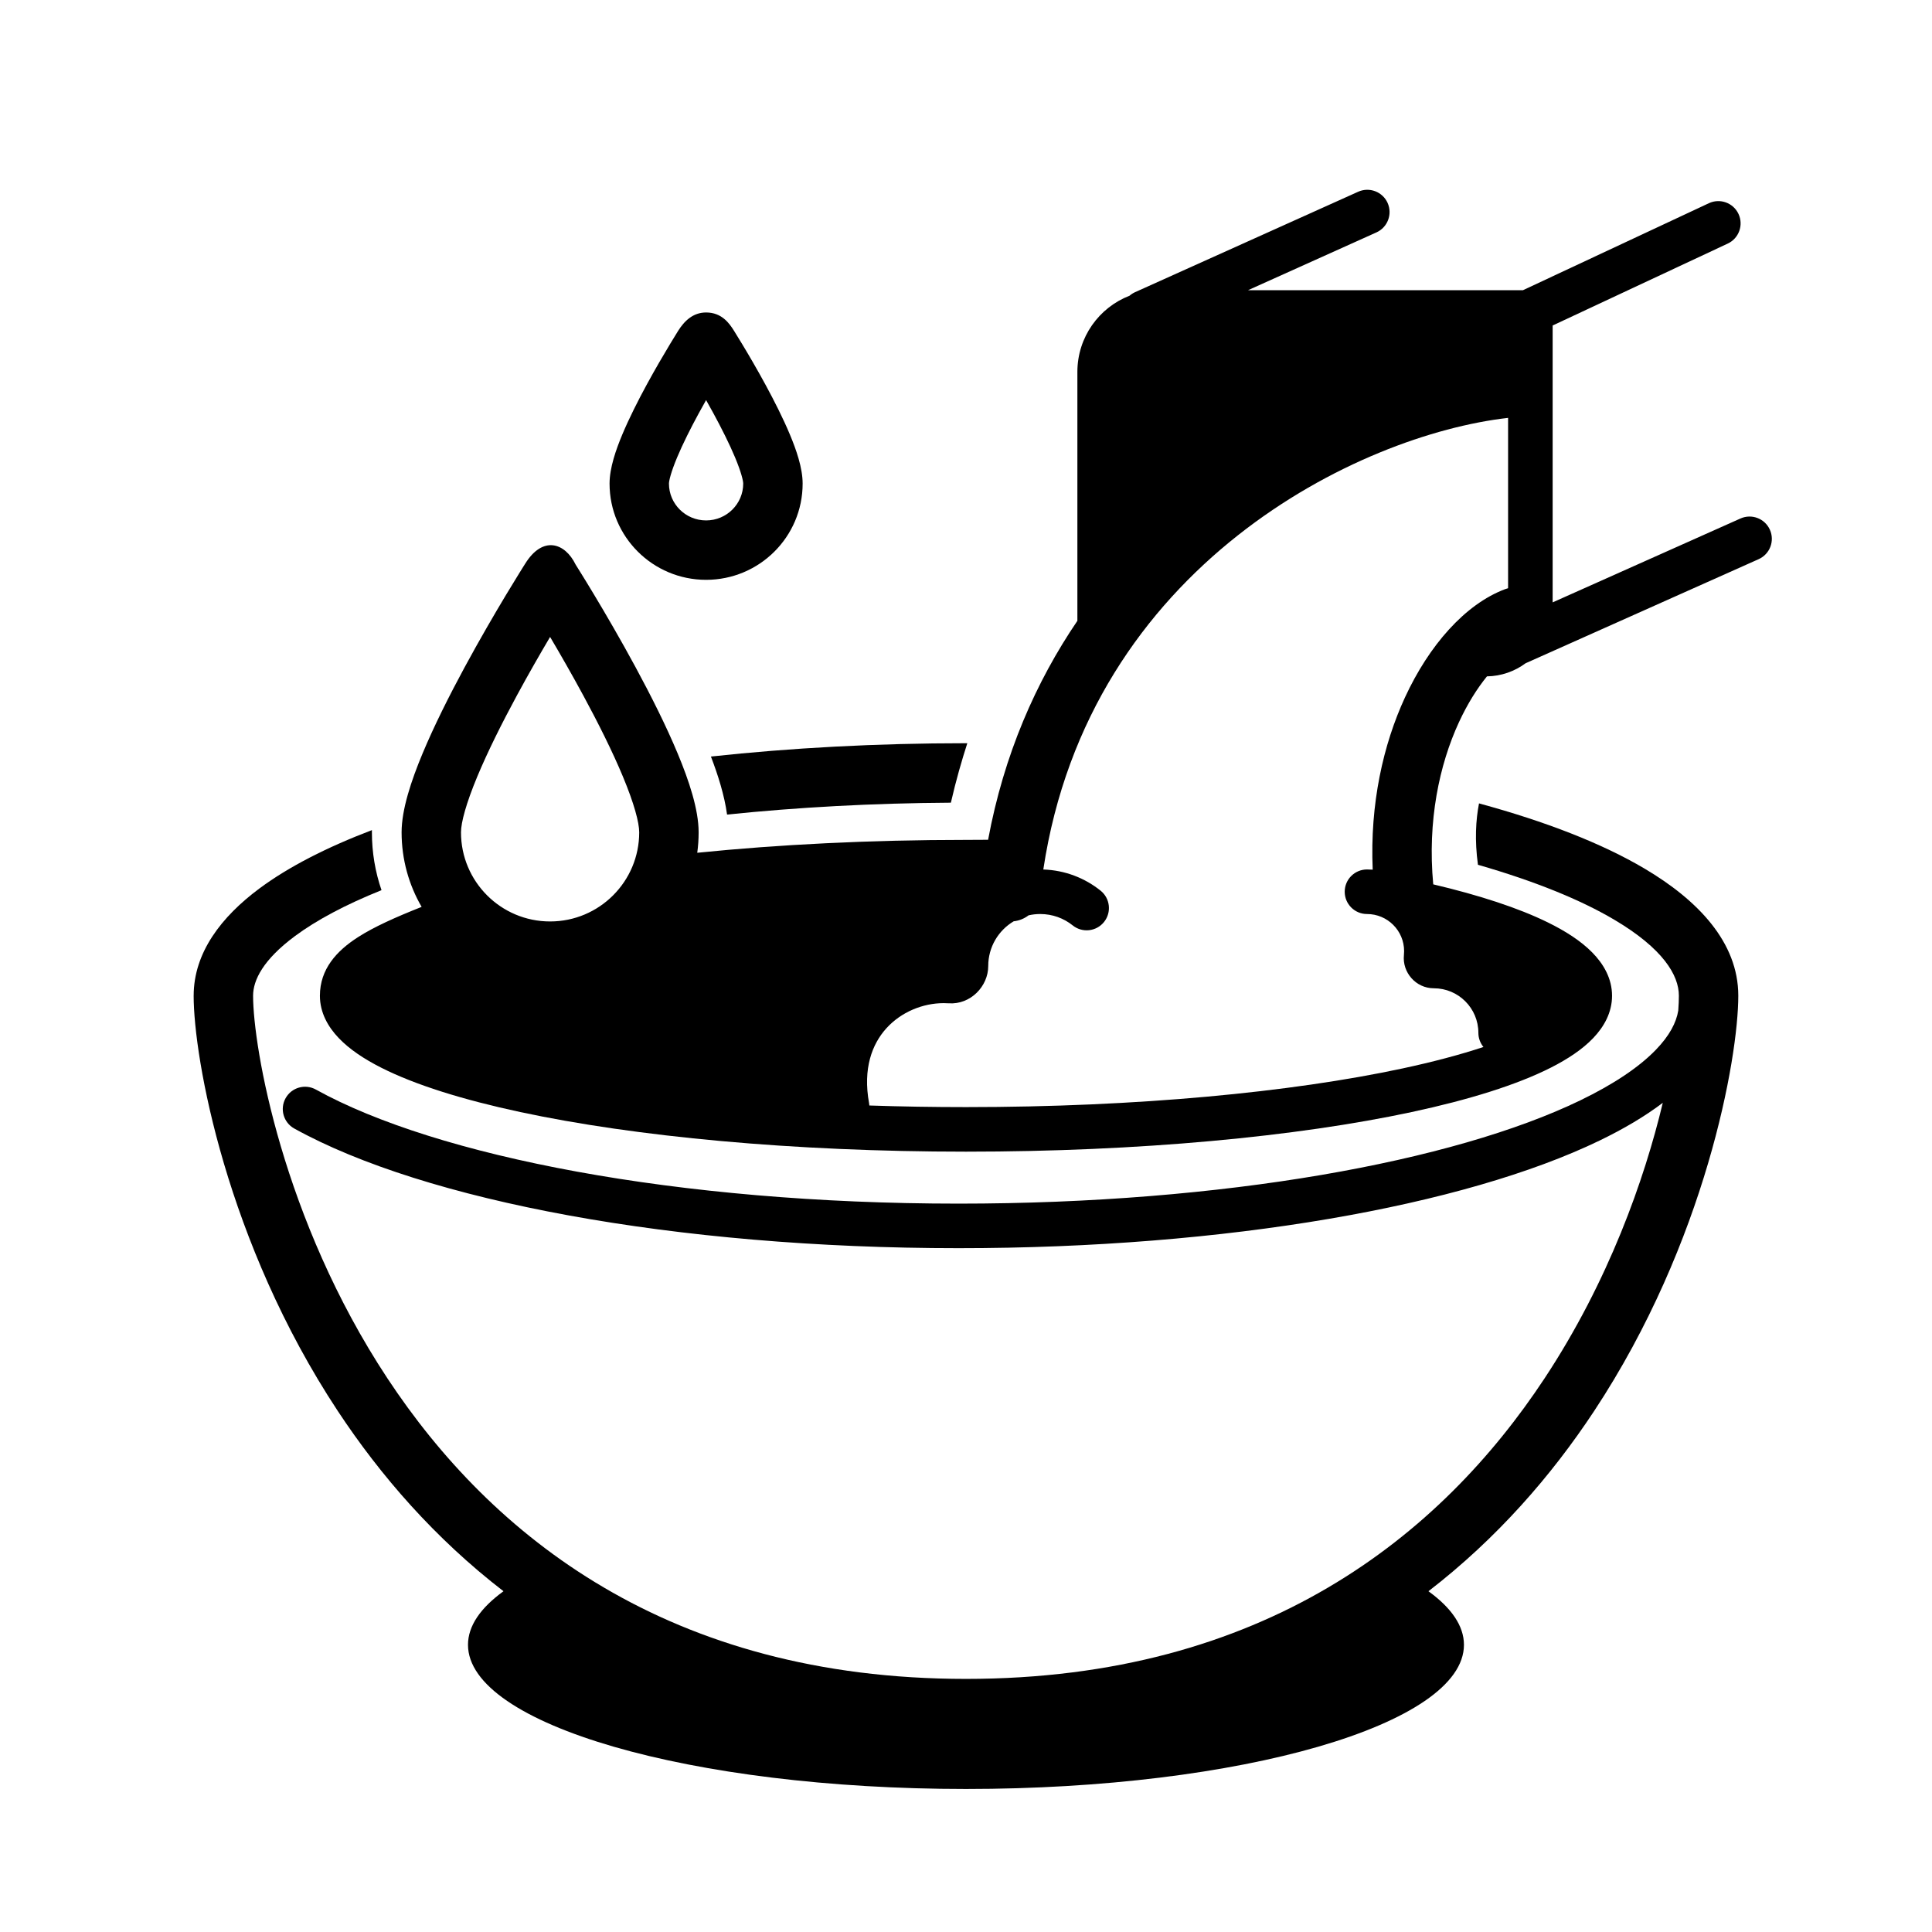
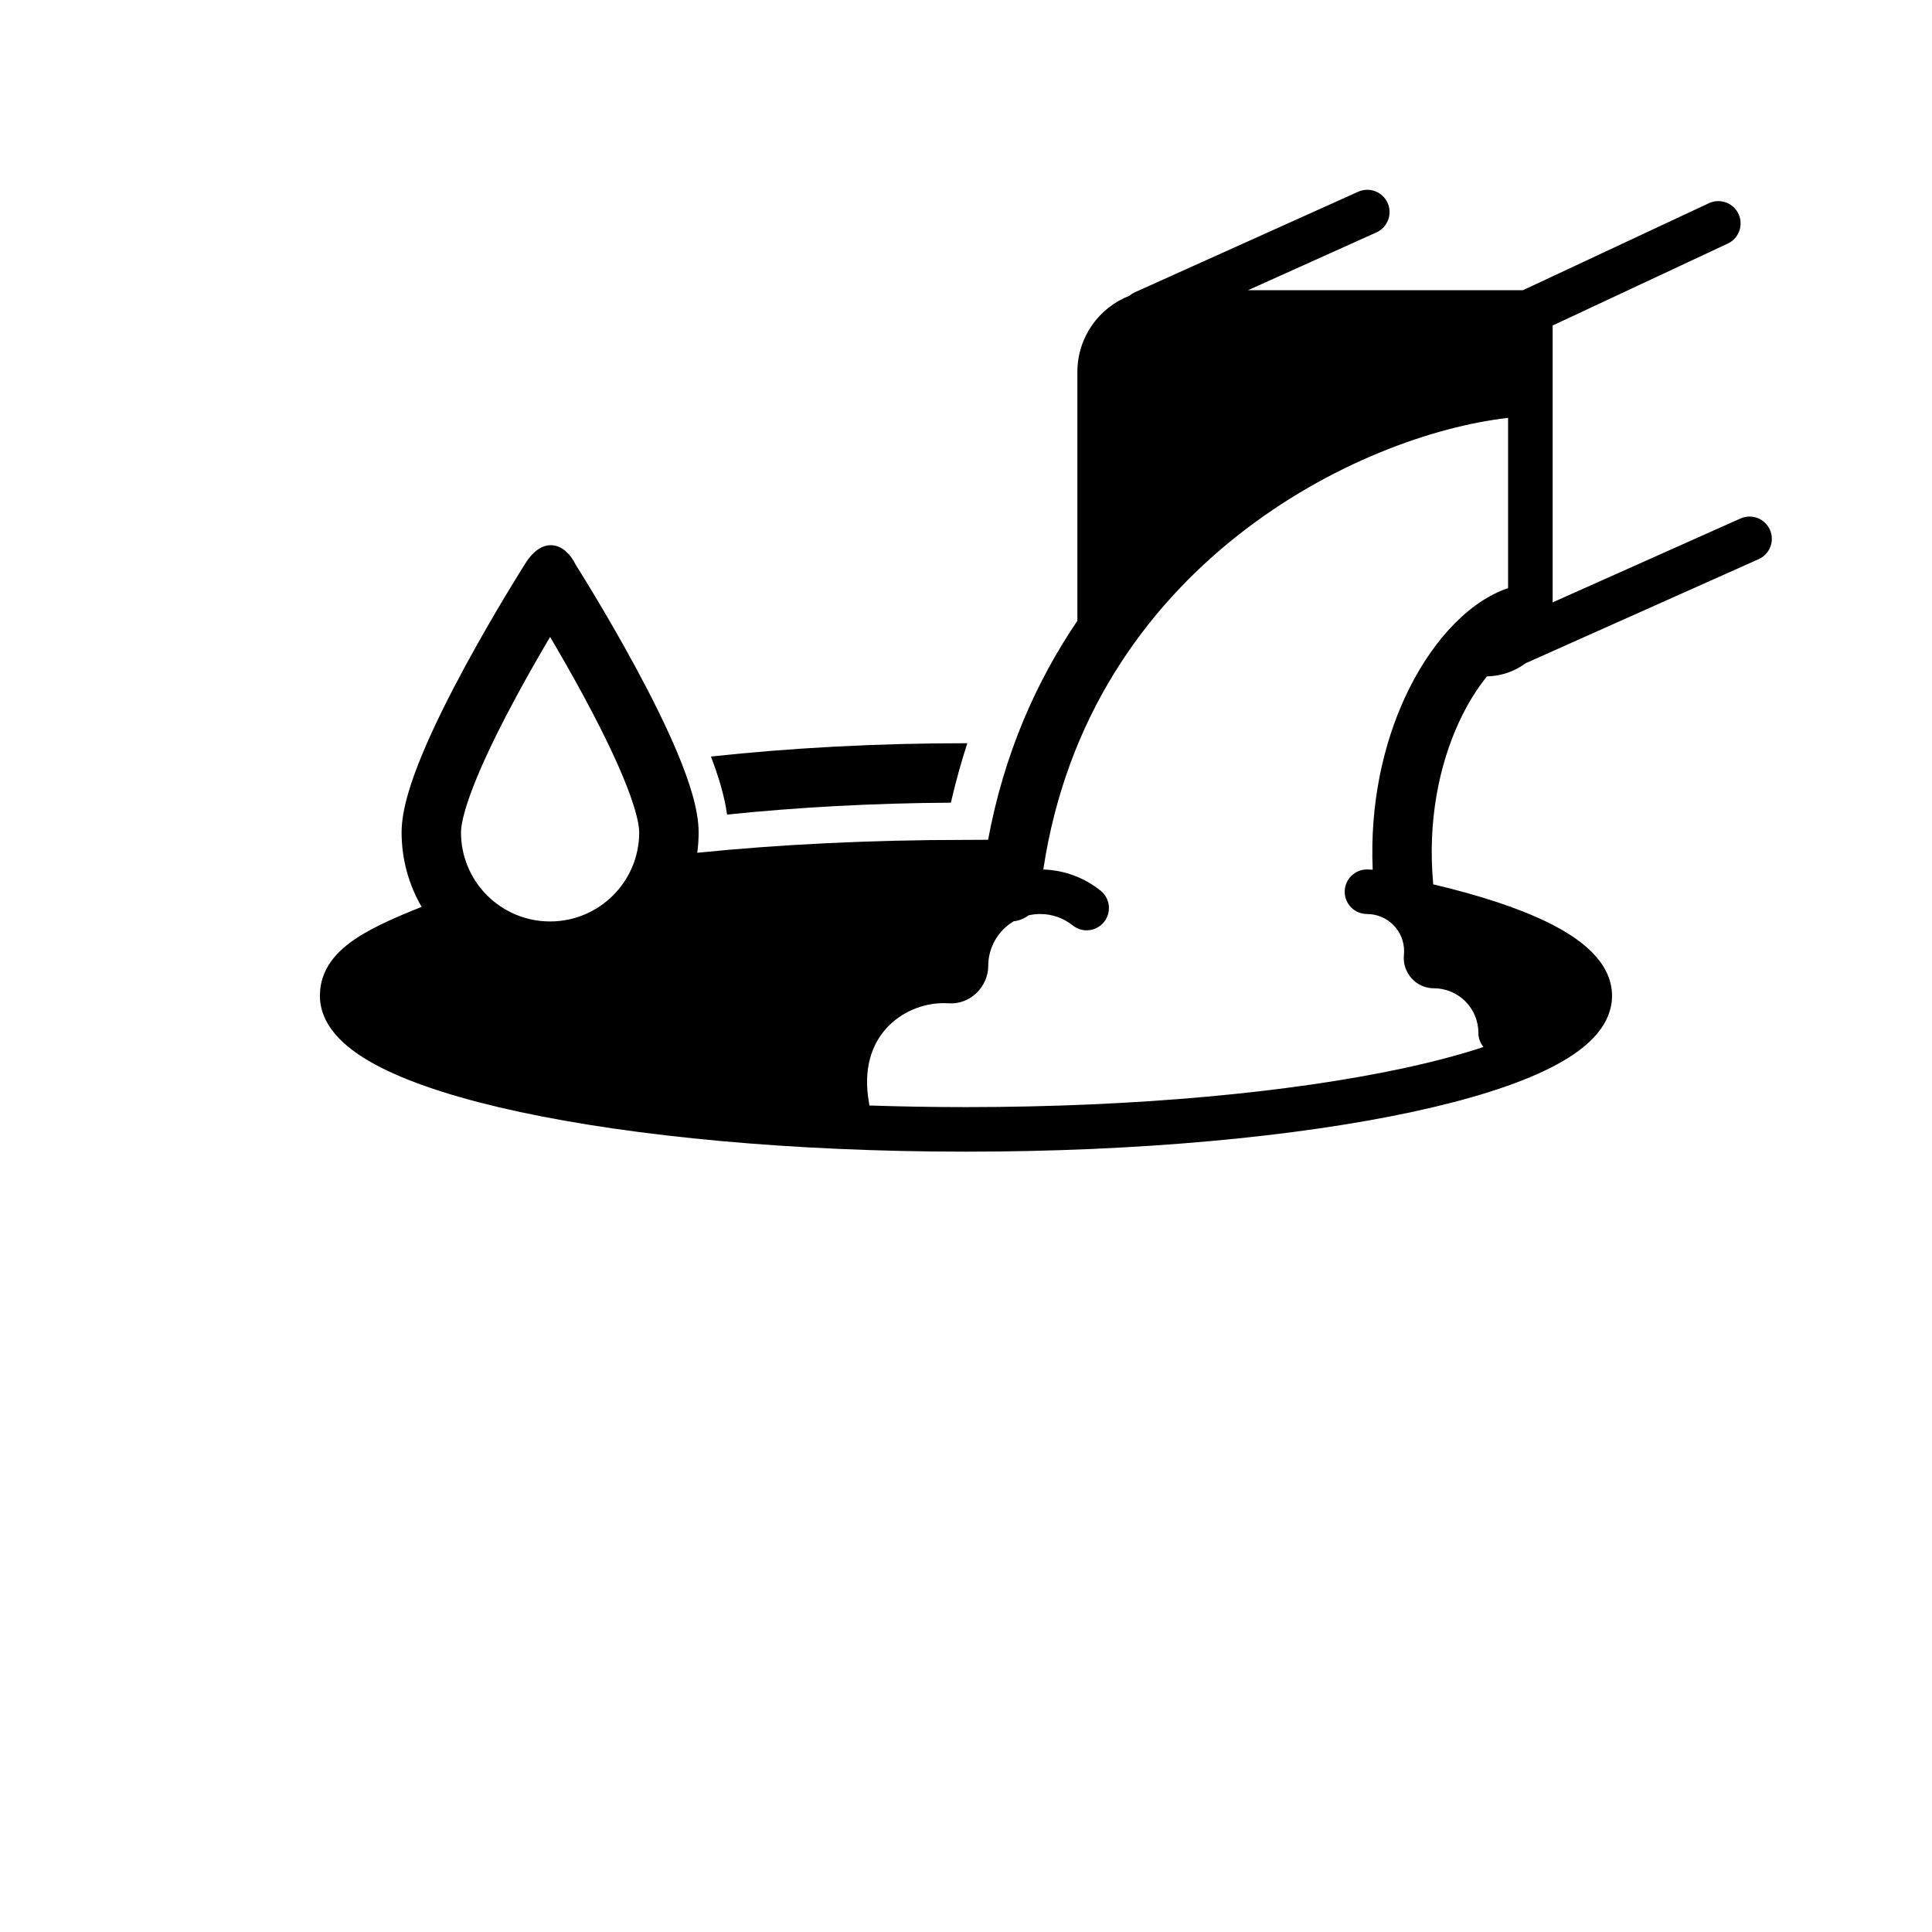
<svg xmlns="http://www.w3.org/2000/svg" fill="#000000" width="800px" height="800px" version="1.1" viewBox="144 144 512 512">
  <g>
    <path d="m511.73 197.78c1.336 2.973 0.012 6.469-2.961 7.809l-34.043 15.324h72.859l49.285-23.059c2.953-1.383 6.469-0.109 7.852 2.844 1.383 2.953 0.105 6.469-2.848 7.852l-46.406 21.711v73.375l49.777-22.23c2.977-1.328 6.465 0.004 7.797 2.984 1.332 2.977-0.004 6.469-2.984 7.797l-61.762 27.586c-2.871 2.129-6.406 3.41-10.234 3.473-2.59 3.188-5.152 7.231-7.43 12.16-5.199 11.266-8.375 26.152-6.809 42.957 12.227 2.887 22.559 6.258 30.32 10.062 4.738 2.32 8.828 4.953 11.809 7.981 3 3.043 5.258 6.906 5.258 11.484 0 4.445-2.129 8.219-4.996 11.215-2.836 2.973-6.731 5.555-11.23 7.836-9.023 4.566-21.691 8.512-36.859 11.762-30.43 6.516-72.195 10.5-118.13 10.5-45.938 0-87.699-3.984-118.13-10.5-15.168-3.25-27.836-7.195-36.855-11.762-4.504-2.281-8.395-4.863-11.234-7.836-2.867-2.996-4.996-6.769-4.996-11.215 0-7.106 4.473-11.93 10.098-15.535 4.266-2.738 9.988-5.297 16.859-8.02-3.375-5.809-5.309-12.559-5.309-19.758 0-6.074 2.57-13.727 5.523-20.816 3.098-7.438 7.172-15.52 11.168-22.906 4.012-7.41 8.008-14.254 11-19.234 1.5-2.492 2.75-4.527 3.625-5.941 0.441-0.707 0.789-1.262 1.023-1.641l0.379-0.598c4.672-7.582 10.578-5.617 13.387 0.16l0.273 0.438c0.238 0.379 0.586 0.934 1.023 1.641 0.879 1.414 2.129 3.449 3.625 5.941 2.992 4.981 6.992 11.824 11 19.234 3.996 7.387 8.07 15.469 11.168 22.906 2.953 7.09 5.523 14.742 5.523 20.816 0 1.84-0.125 3.648-0.367 5.418 21.629-2.191 45.77-3.414 71.219-3.414 1.543 0 2.891-0.008 4.188-0.02l1.672-0.012c4.188-22.574 12.656-41.836 23.66-58.023v-65.965c0-9.199 5.734-17.059 13.828-20.191 0.426-0.375 0.914-0.691 1.461-0.938l59.117-26.613c2.973-1.34 6.469-0.012 7.809 2.961zm31.93 56.965v45.137c-0.27 0.07-0.531 0.152-0.797 0.254-10.605 3.977-20.184 14.938-26.523 28.672-5.766 12.492-9.32 28.207-8.559 45.66-0.5-0.031-1.004-0.051-1.516-0.051-3.258 0-5.902 2.644-5.902 5.906 0 3.258 2.644 5.902 5.902 5.902 5.438 0 9.84 4.406 9.84 9.84 0 0.352-0.016 0.695-0.051 1.031-0.477 4.594 3.156 8.809 7.926 8.809 6.519 0 11.805 5.285 11.805 11.809 0 1.422 0.504 2.731 1.344 3.75-6.102 2.023-13.293 3.938-21.477 5.691-29.402 6.297-70.297 10.238-115.66 10.238-8.715 0-17.266-0.145-25.602-0.426-0.016-0.207-0.039-0.418-0.078-0.629-1.668-9.168 0.789-15.637 4.586-19.828 3.93-4.344 9.684-6.668 15.188-6.668 0.453 0 0.902 0.016 1.348 0.043 5.769 0.391 10.461-4.504 10.461-9.883 0-5.043 2.707-9.453 6.75-11.852 1.457-0.156 2.816-0.719 3.938-1.578 0.992-0.227 2.027-0.348 3.09-0.348 3.266 0 6.25 1.129 8.609 3.019 2.543 2.043 6.258 1.633 8.301-0.91 2.039-2.543 1.629-6.262-0.914-8.301-4.18-3.352-9.449-5.422-15.18-5.606 6.082-40.301 26.984-69.152 51.539-88.543 24.242-19.148 51.82-28.883 71.629-31.141zm-253.88 58.051c-2.609 4.414-5.719 9.816-8.82 15.551-3.875 7.164-7.672 14.727-10.48 21.465-2.949 7.086-4.312 12.145-4.312 14.766 0 13.043 10.57 23.617 23.613 23.617 13.043 0 23.617-10.574 23.617-23.617 0-2.621-1.363-7.68-4.316-14.766-2.805-6.738-6.602-14.301-10.48-21.465-3.102-5.734-6.207-11.137-8.82-15.551z" fill-rule="evenodd" />
-     <path d="m195.32 407.87c0 16.52 8.625 65.27 38.203 110.07 11.324 17.152 25.742 33.75 43.91 47.754-6.07 4.391-9.41 9.18-9.41 14.199 0 21.098 59.086 38.203 131.97 38.203s131.97-17.105 131.97-38.203c0-5.019-3.34-9.809-9.41-14.199 18.168-14.004 32.586-30.602 43.91-47.754 29.578-44.805 38.203-93.555 38.203-110.07v-0.012c-0.008-14.137-10.684-25.305-24.883-33.695-11.281-6.668-26.16-12.453-43.828-17.254-0.855 4.387-1.168 9.785-0.285 16.266 14.988 4.312 27.133 9.238 36.102 14.543 12.926 7.637 17.148 14.711 17.148 20.152 0 1.109-0.051 2.438-0.164 3.957-0.52 3.18-2.324 6.641-5.918 10.363-4.383 4.539-11.094 9.098-20.098 13.445-33.562 16.207-94.473 27.34-164.71 27.34-74.496 0-138.36-12.52-170.32-30.234-2.856-1.582-6.449-0.551-8.027 2.301-1.582 2.852-0.551 6.445 2.301 8.027 34.605 19.176 100.89 31.711 176.05 31.711 71.008 0 133.97-11.188 169.85-28.508 6.371-3.078 12.027-6.414 16.773-10.012-4.836 20.254-14.348 47.297-31.324 73.012-27.5 41.656-74.406 79.652-153.33 79.652s-125.83-37.996-153.33-79.652c-27.82-42.145-35.598-87.855-35.598-101.4 0-4.144 2.691-9.547 11.035-15.754 5.695-4.238 13.418-8.363 22.996-12.215-1.648-4.805-2.543-9.961-2.543-15.328 0-0.195 0-0.391 0.004-0.586-11.926 4.539-22.082 9.715-29.855 15.496-9.984 7.43-17.383 16.926-17.383 28.387z" />
-     <path d="m331.12 226.81c-3.422 0-5.75 2.203-7.441 4.922-0.5 0.805-1.215 1.957-2.066 3.371-1.699 2.816-3.977 6.695-6.266 10.906-2.273 4.184-4.625 8.828-6.434 13.145-1.66 3.973-3.375 8.832-3.375 13 0 14.121 11.488 25.508 25.582 25.508 14.098 0 25.586-11.387 25.586-25.508 0-4.168-1.715-9.027-3.379-13-1.805-4.316-4.16-8.961-6.434-13.145-2.285-4.211-4.562-8.09-6.266-10.906-0.852-1.414-1.562-2.566-2.066-3.371-1.309-2.106-3.309-4.922-7.441-4.922zm-1.938 26.715c0.648-1.195 1.301-2.367 1.938-3.496 0.637 1.129 1.289 2.301 1.941 3.496 2.152 3.965 4.227 8.082 5.742 11.703 1.66 3.969 2.156 6.227 2.156 6.926 0 5.359-4.371 9.762-9.84 9.762-5.465 0-9.84-4.402-9.84-9.762 0-0.699 0.5-2.957 2.16-6.926 1.512-3.621 3.586-7.738 5.742-11.703z" fill-rule="evenodd" />
    <path d="m400 340.96h0.348c-1.441 4.473-2.957 9.668-4.356 15.758-20.754 0.125-40.688 1.227-59.312 3.152-0.707-5.156-2.422-10.539-4.281-15.379 21.141-2.289 43.898-3.531 67.602-3.531z" />
  </g>
</svg>